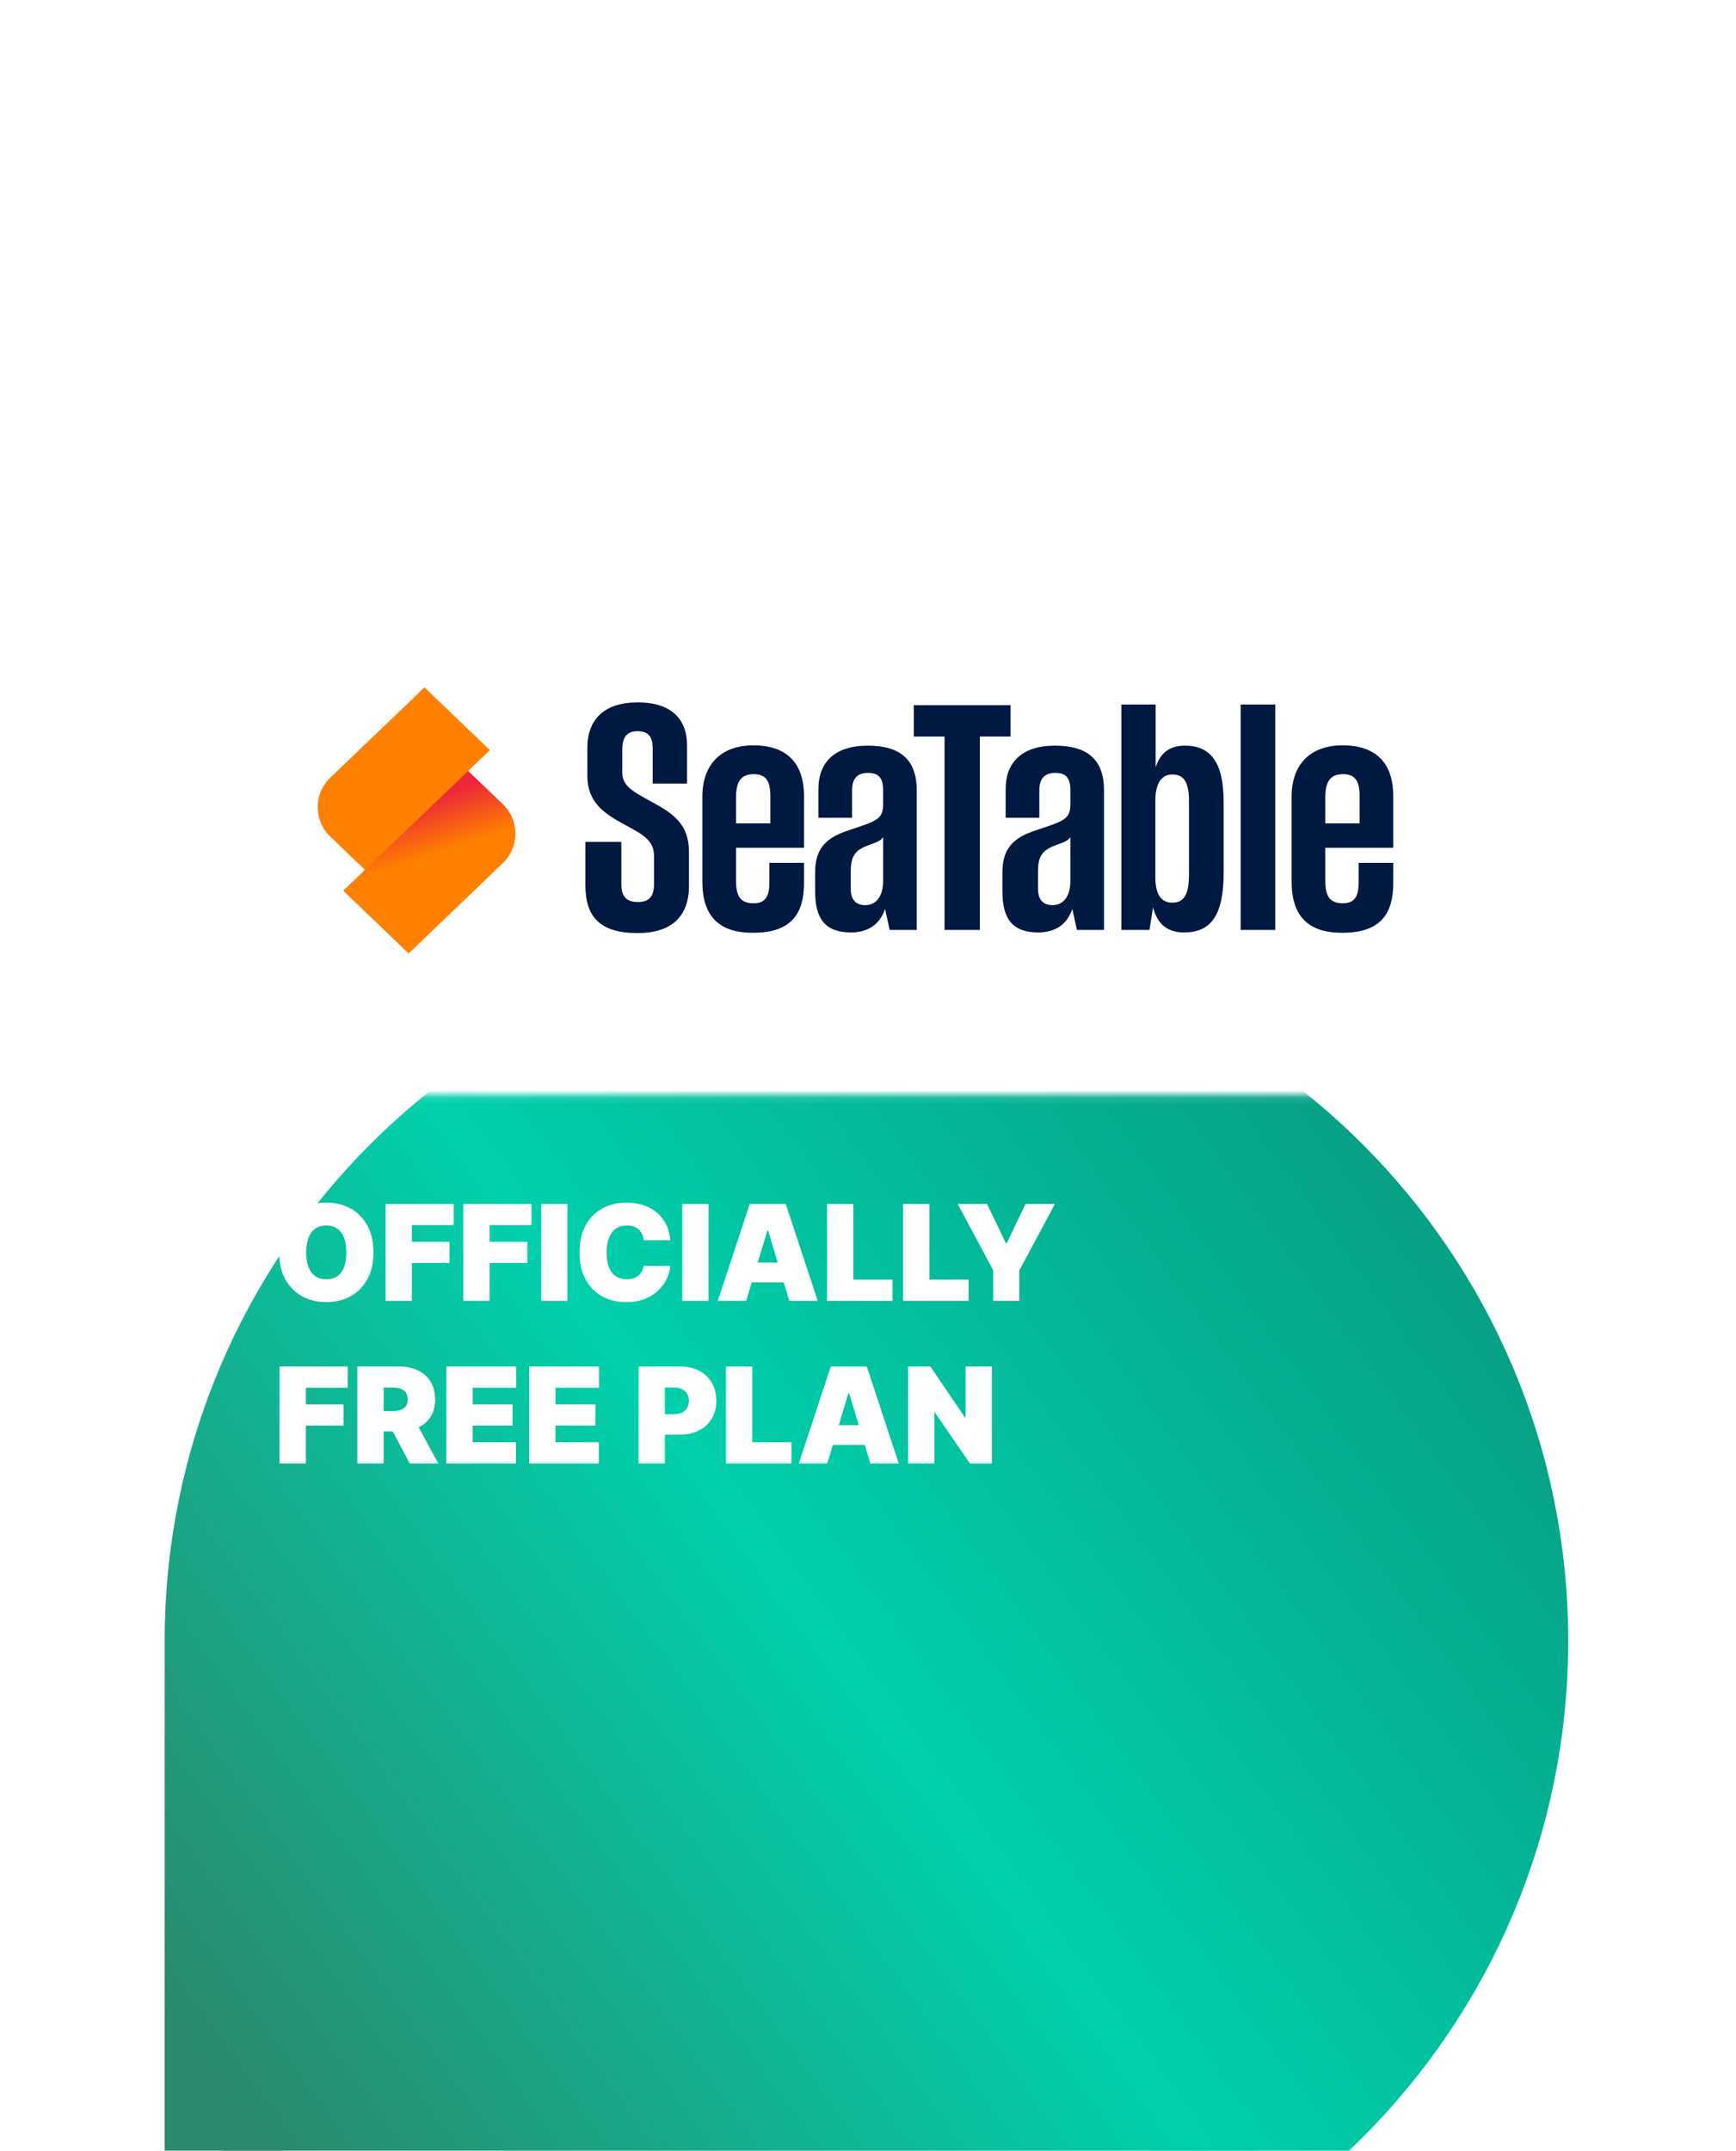
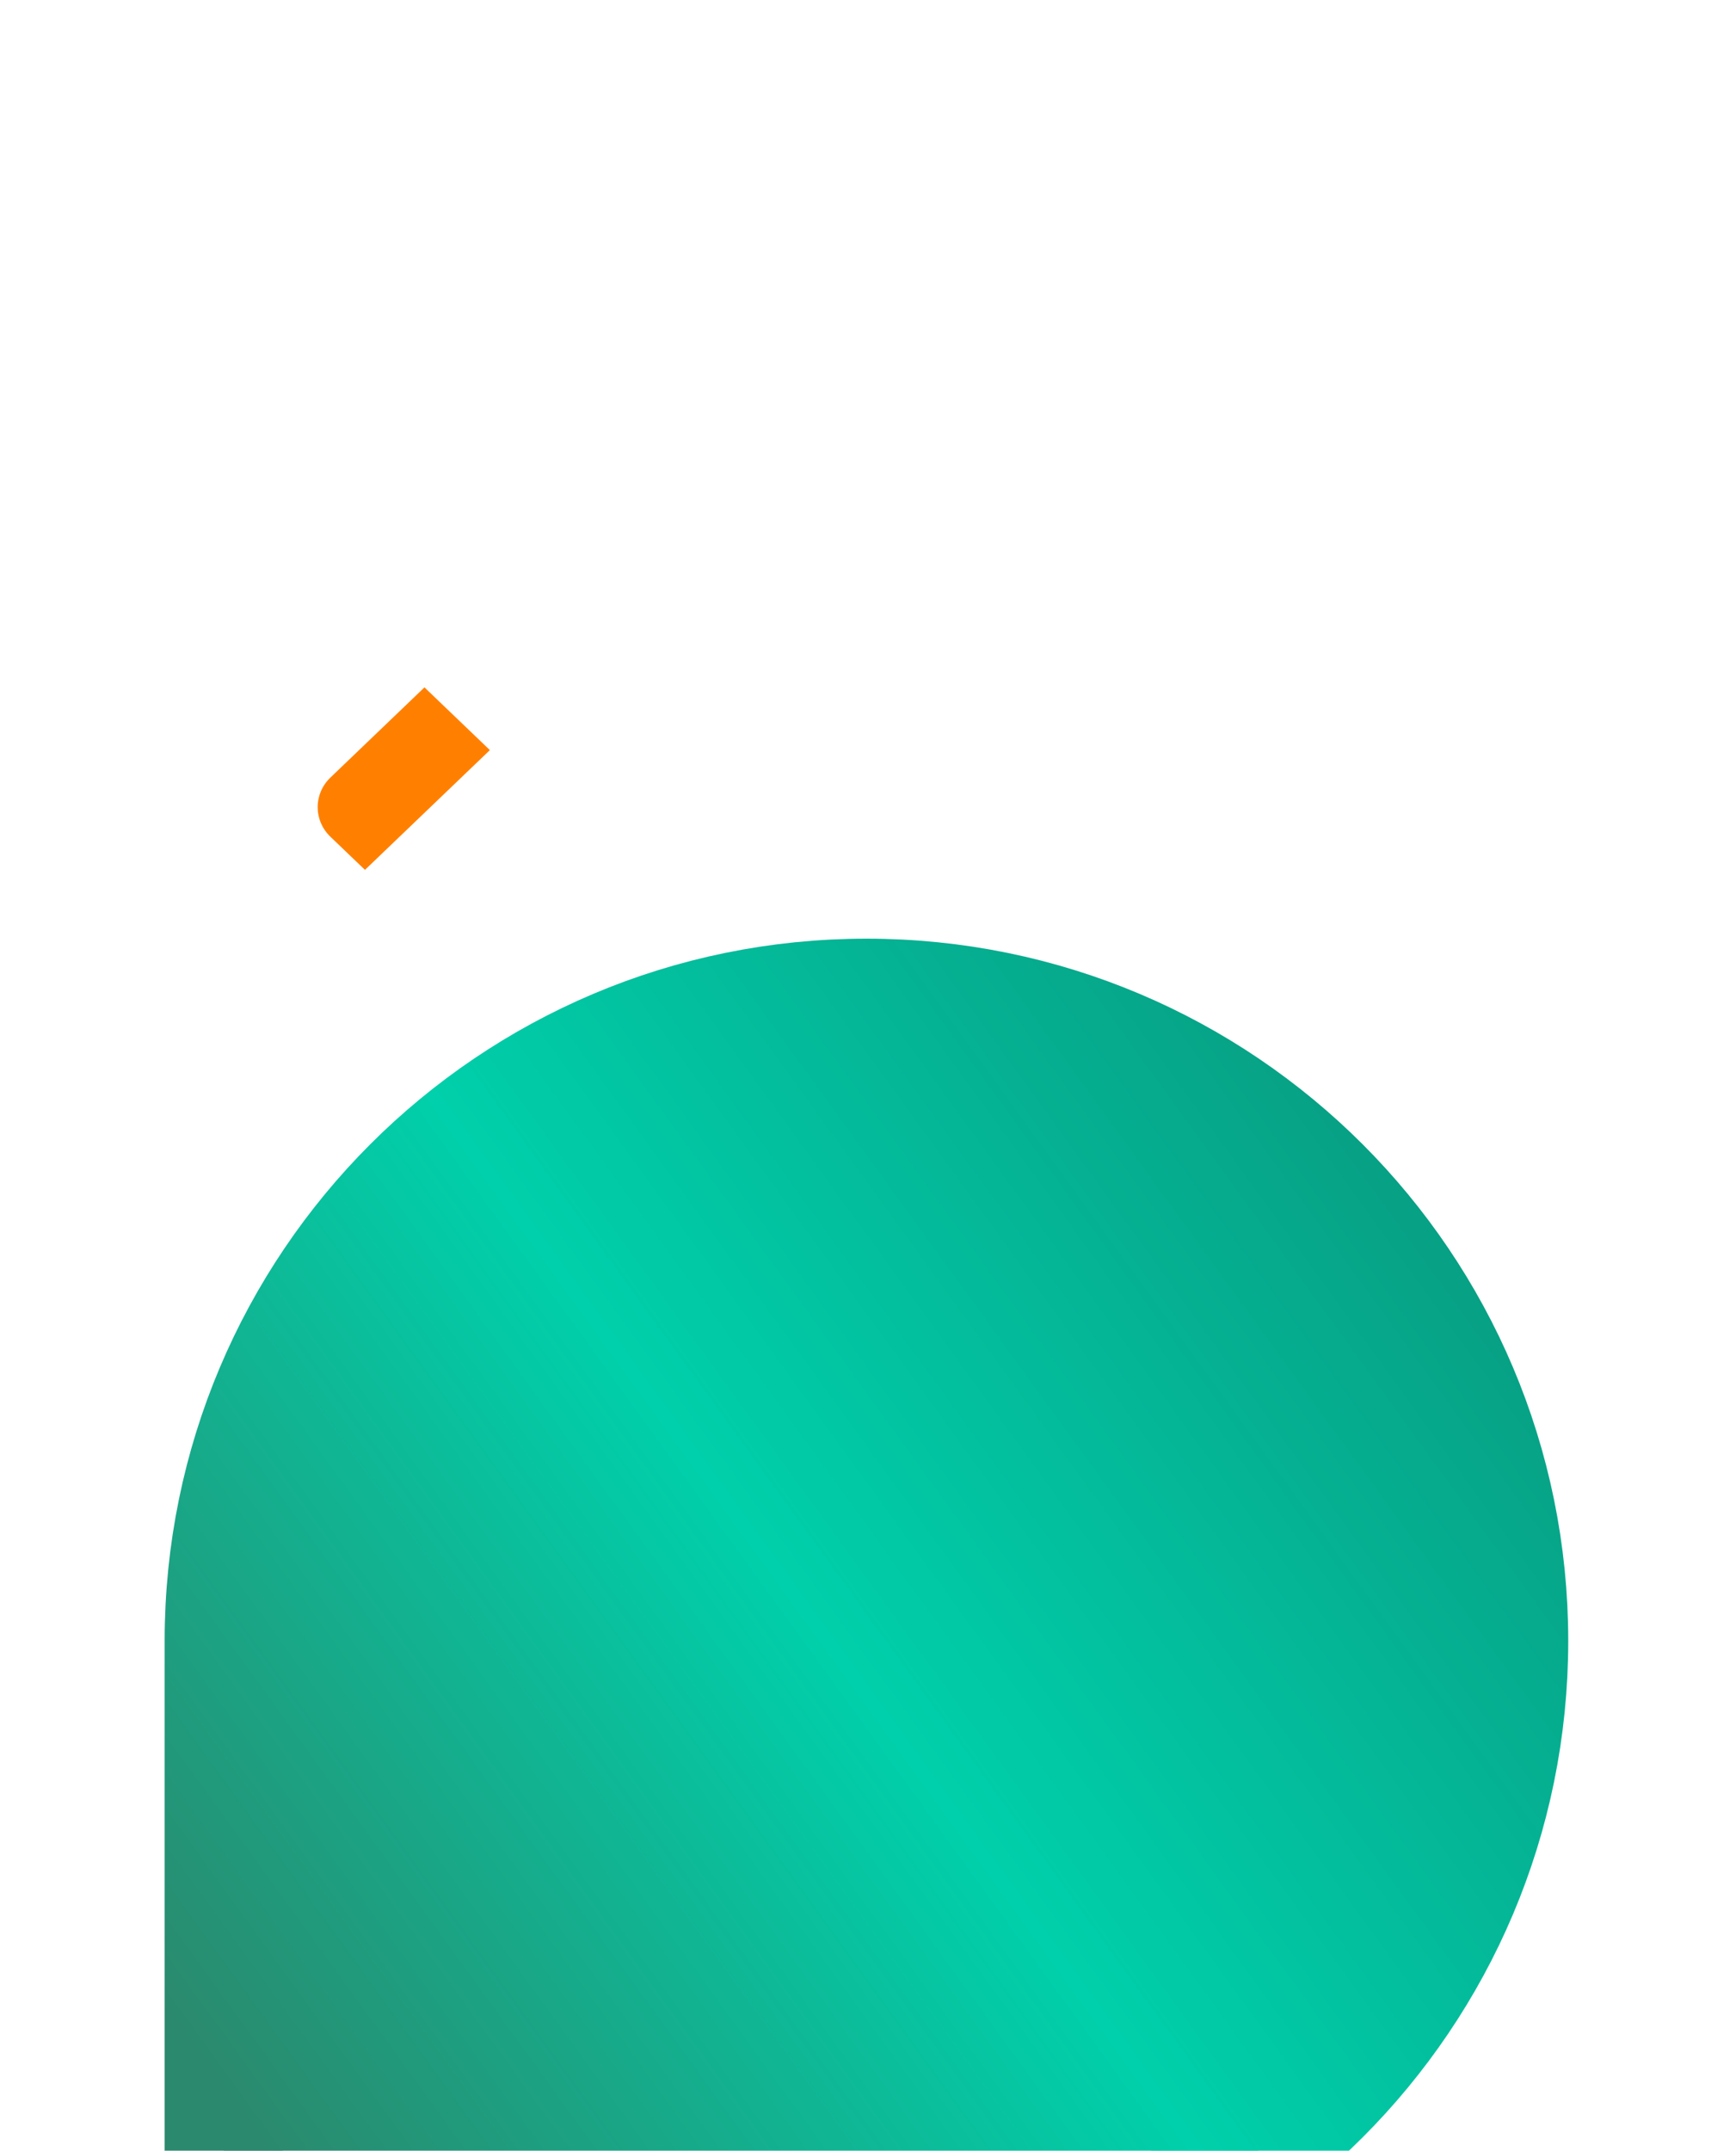
<svg xmlns="http://www.w3.org/2000/svg" width="235" height="291" viewBox="0 0 235 291" fill="none">
  <g filter="url(#filter0_ddddd_1920_171)">
    <path d="M30.289 119C30.289 70.951 69.24 32 117.289 32V32C165.338 32 204.289 70.951 204.289 119V119C204.289 167.049 165.338 206 117.289 206H34.289C32.08 206 30.289 204.209 30.289 202V119Z" fill="url(#paint0_linear_1920_171)" />
    <path d="M30.289 119C30.289 70.951 69.24 32 117.289 32V32C165.338 32 204.289 70.951 204.289 119V119C204.289 167.049 165.338 206 117.289 206H34.289C32.08 206 30.289 204.209 30.289 202V119Z" stroke="url(#paint1_linear_1920_171)" stroke-width="16" />
  </g>
  <mask id="mask0_1920_171" style="mask-type:alpha" maskUnits="userSpaceOnUse" x="4" y="0" width="226" height="149">
-     <rect width="225.579" height="148.116" transform="matrix(1 0 0 -1 4 148.117)" fill="#D9D9D9" />
-   </mask>
+     </mask>
  <g mask="url(#mask0_1920_171)">
-     <path d="M30.389 119.178C30.389 71.225 69.262 32.352 117.215 32.352V32.352C165.168 32.352 204.042 71.225 204.042 119.178V119.178C204.042 167.131 165.168 206.004 117.215 206.004H30.389V119.178Z" fill="white" />
-   </g>
-   <path d="M50.548 169.444C50.548 170.903 50.264 172.135 49.697 173.138C49.129 174.137 48.363 174.894 47.398 175.411C46.433 175.923 45.358 176.179 44.171 176.179C42.976 176.179 41.896 175.921 40.931 175.405C39.971 174.884 39.207 174.124 38.639 173.125C38.076 172.122 37.794 170.895 37.794 169.444C37.794 167.984 38.076 166.755 38.639 165.756C39.207 164.753 39.971 163.995 40.931 163.483C41.896 162.966 42.976 162.708 44.171 162.708C45.358 162.708 46.433 162.966 47.398 163.483C48.363 163.995 49.129 164.753 49.697 165.756C50.264 166.755 50.548 167.984 50.548 169.444ZM46.886 169.444C46.886 168.658 46.781 167.997 46.572 167.459C46.367 166.917 46.062 166.507 45.656 166.23C45.255 165.948 44.76 165.807 44.171 165.807C43.582 165.807 43.085 165.948 42.679 166.23C42.278 166.507 41.973 166.917 41.764 167.459C41.559 167.997 41.456 168.658 41.456 169.444C41.456 170.229 41.559 170.893 41.764 171.435C41.973 171.973 42.278 172.383 42.679 172.664C43.085 172.942 43.582 173.08 44.171 173.08C44.76 173.08 45.255 172.942 45.656 172.664C46.062 172.383 46.367 171.973 46.572 171.435C46.781 170.893 46.886 170.229 46.886 169.444ZM52.195 176V162.887H61.415V165.756H55.755V168.009H60.852V170.878H55.755V176H52.195ZM62.724 176V162.887H71.944V165.756H66.284V168.009H71.381V170.878H66.284V176H62.724ZM76.813 162.887V176H73.253V162.887H76.813ZM90.742 167.805H87.131C87.106 167.506 87.037 167.235 86.926 166.991C86.82 166.748 86.67 166.539 86.478 166.364C86.29 166.185 86.062 166.048 85.793 165.954C85.524 165.856 85.219 165.807 84.877 165.807C84.28 165.807 83.774 165.952 83.36 166.242C82.95 166.533 82.639 166.949 82.425 167.491C82.216 168.033 82.112 168.684 82.112 169.444C82.112 170.246 82.218 170.918 82.432 171.461C82.649 171.998 82.963 172.404 83.373 172.677C83.783 172.946 84.276 173.08 84.852 173.08C85.18 173.08 85.475 173.04 85.735 172.959C85.996 172.873 86.222 172.752 86.414 172.594C86.606 172.436 86.762 172.246 86.882 172.024C87.005 171.798 87.088 171.544 87.131 171.262L90.742 171.288C90.7 171.843 90.544 172.408 90.275 172.984C90.006 173.556 89.624 174.086 89.129 174.572C88.638 175.055 88.03 175.443 87.304 175.737C86.578 176.032 85.735 176.179 84.775 176.179C83.571 176.179 82.491 175.921 81.535 175.405C80.583 174.888 79.83 174.128 79.275 173.125C78.725 172.122 78.449 170.895 78.449 169.444C78.449 167.984 78.731 166.755 79.294 165.756C79.858 164.753 80.618 163.995 81.574 163.483C82.53 162.966 83.597 162.708 84.775 162.708C85.603 162.708 86.365 162.821 87.061 163.047C87.757 163.274 88.367 163.604 88.892 164.04C89.417 164.471 89.84 165.002 90.16 165.634C90.48 166.266 90.674 166.989 90.742 167.805ZM95.917 162.887V176H92.357V162.887H95.917ZM101.011 176H97.169L101.497 162.887H106.363L110.691 176H106.85L103.981 166.498H103.879L101.011 176ZM100.293 170.827H107.516V173.49H100.293V170.827ZM111.954 176V162.887H115.514V173.132H120.816V176H111.954ZM122.255 176V162.887H125.814V173.132H131.116V176H122.255ZM129.64 162.887H133.61L136.171 168.214H136.273L138.834 162.887H142.804L137.989 171.877V176H134.455V171.877L129.64 162.887ZM37.845 198V184.887H47.065V187.756H41.405V190.009H46.502V192.878H41.405V198H37.845ZM48.374 198V184.887H54.034C55.008 184.887 55.859 185.065 56.589 185.419C57.319 185.773 57.886 186.283 58.292 186.949C58.697 187.615 58.9 188.413 58.9 189.344C58.9 190.283 58.691 191.074 58.273 191.719C57.859 192.364 57.276 192.85 56.525 193.179C55.778 193.507 54.905 193.672 53.906 193.672H50.526V190.906H53.189C53.607 190.906 53.964 190.855 54.258 190.752C54.557 190.645 54.785 190.477 54.943 190.246C55.106 190.016 55.187 189.715 55.187 189.344C55.187 188.968 55.106 188.663 54.943 188.428C54.785 188.189 54.557 188.014 54.258 187.903C53.964 187.788 53.607 187.73 53.189 187.73H51.934V198H48.374ZM56.057 191.982L59.336 198H55.468L52.267 191.982H56.057ZM60.418 198V184.887H69.868V187.756H63.978V190.009H69.381V192.878H63.978V195.132H69.842V198H60.418ZM71.633 198V184.887H81.084V187.756H75.193V190.009H80.597V192.878H75.193V195.132H81.058V198H71.633ZM86.441 198V184.887H92.101C93.074 184.887 93.926 185.079 94.656 185.464C95.386 185.848 95.954 186.388 96.359 187.083C96.764 187.779 96.967 188.592 96.967 189.523C96.967 190.462 96.758 191.275 96.34 191.962C95.926 192.65 95.343 193.179 94.592 193.55C93.845 193.922 92.972 194.107 91.973 194.107H88.593V191.341H91.256C91.674 191.341 92.031 191.269 92.325 191.124C92.624 190.974 92.853 190.763 93.01 190.49C93.173 190.217 93.254 189.894 93.254 189.523C93.254 189.147 93.173 188.827 93.01 188.562C92.853 188.294 92.624 188.089 92.325 187.948C92.031 187.803 91.674 187.73 91.256 187.73H90.001V198H86.441ZM98.273 198V184.887H101.833V195.132H107.135V198H98.273ZM111.98 198H108.138L112.466 184.887H117.332L121.661 198H117.819L114.951 188.498H114.848L111.98 198ZM111.263 192.827H118.485V195.49H111.263V192.827ZM134.269 184.887V198H131.298L126.56 191.111H126.483V198H122.924V184.887H125.946L130.607 191.751H130.709V184.887H134.269Z" fill="white" />
+     </g>
  <g clip-path="url(#clip0_1920_171)">
-     <path fill-rule="evenodd" clip-rule="evenodd" d="M86.319 95.031C90.876 95.031 93 97.278 93 100.841V106.014H88.355V101.307C88.355 99.653 87.779 98.932 86.275 98.932C84.815 98.932 84.239 99.823 84.239 101.392V104.53C84.239 106.438 85.832 107.159 88.266 108.516L88.559 108.676C91.091 110.068 93.265 111.541 93.265 115.216V119.838C93.265 123.993 90.921 126.241 86.319 126.241C81.187 126.241 79.241 124.036 79.241 119.71V113.902H84.107V119.499C84.107 121.153 84.638 122.043 86.363 122.043C88.001 122.043 88.531 121.11 88.531 119.626V115.767C88.531 113.647 86.894 112.841 84.549 111.569C81.85 110.086 79.506 108.643 79.506 104.912V101.223C79.506 97.364 81.762 95.032 86.319 95.032V95.031ZM101.98 100.841C106.758 100.841 108.838 103.512 108.838 107.71V114.706H99.635V119.202C99.635 121.322 100.298 122.212 102.024 122.212C103.661 122.212 104.147 121.195 104.147 119.414V116.743H108.837V119.456C108.837 123.442 107.288 126.199 101.979 126.199C97.29 126.241 95.078 123.908 95.078 119.287V107.795C95.078 103.3 97.733 100.841 101.98 100.841ZM181.747 100.841C186.525 100.841 188.604 103.512 188.604 107.71V114.706H179.402V119.202C179.402 121.322 180.066 122.212 181.791 122.212C183.428 122.212 183.914 121.195 183.914 119.414V116.743H188.604V119.456C188.604 123.442 187.056 126.199 181.747 126.199C177.057 126.241 174.845 123.908 174.845 119.287V107.795C174.845 103.3 177.499 100.841 181.747 100.841ZM117.465 100.883C121.978 100.883 124.101 102.876 124.101 106.947V125.817H120.429L119.81 122.976C119.102 125.096 117.465 126.156 115.209 126.156C111.758 126.156 110.342 124.375 110.342 120.601V118.099C110.342 116.064 110.873 114.834 111.935 113.859C112.996 112.926 114.235 112.544 116.403 111.824C118.792 111.018 119.545 110.594 119.545 108.855V106.862C119.545 105.251 118.925 104.572 117.509 104.572C116.049 104.572 115.341 105.335 115.341 106.947V110.636H110.785V106.777C110.785 103.131 112.996 100.883 117.465 100.883ZM142.815 100.883C147.328 100.883 149.451 102.876 149.451 106.947V125.817H145.779L145.159 122.976C144.452 125.096 142.815 126.156 140.558 126.156C137.108 126.156 135.692 124.375 135.692 120.601V118.099C135.692 116.064 136.223 114.834 137.285 113.859C138.346 112.926 139.585 112.544 141.753 111.824C144.142 111.018 144.894 110.594 144.894 108.855V106.862C144.894 105.251 144.275 104.572 142.859 104.572C141.399 104.572 140.691 105.335 140.691 106.947V110.636H136.134V106.777C136.134 103.131 138.346 100.883 142.815 100.883ZM156.441 95.321V103.809C157.06 101.901 158.299 100.883 160.379 100.883C163.829 100.883 165.643 103.046 165.643 108.516V118.1C165.643 123.909 163.873 126.157 160.29 126.157C157.857 126.157 156.618 124.842 156.087 122.764L155.6 125.818H151.795V95.321H156.441ZM136.798 95.413V99.653H132.64V125.817H127.861V99.653H123.703V95.413H136.798ZM172.633 95.321V125.816H167.943V95.321H172.633ZM119.545 113.265C119.279 113.689 118.748 113.943 117.863 114.241C116.801 114.622 116.182 114.961 115.784 115.47C115.386 115.979 115.165 116.657 115.165 117.887V120.304C115.165 121.704 115.872 122.467 117.111 122.467C118.66 122.467 119.545 121.195 119.545 119.202V113.265ZM144.894 113.265C144.629 113.689 144.098 113.943 143.213 114.241C142.151 114.622 141.532 114.961 141.134 115.47C140.735 115.979 140.514 116.657 140.514 117.887V120.304C140.514 121.704 141.222 122.467 142.461 122.467C144.01 122.467 144.894 121.195 144.894 119.202V113.265ZM158.697 104.784C157.104 104.784 156.397 106.184 156.397 108.346V118.65C156.397 121.025 157.193 122.128 158.697 122.128C160.202 122.128 160.953 121.153 160.953 118.269V108.388C160.953 105.802 160.245 104.784 158.697 104.784ZM102.025 104.742C100.343 104.742 99.635 105.717 99.635 107.88V111.399H104.281V107.753C104.281 105.674 103.705 104.742 102.025 104.742ZM181.791 104.742C180.11 104.742 179.402 105.717 179.402 107.88V111.399H184.048V107.753C184.048 105.674 183.472 104.742 181.791 104.742Z" fill="#001940" />
-     <path fill-rule="evenodd" clip-rule="evenodd" d="M46.462 120.512L55.317 128.999L68.044 116.801C70.353 114.587 70.353 110.999 68.044 108.786L63.371 104.306L63.288 104.227L49.307 117.598L49.405 117.692L46.462 120.512Z" fill="url(#paint2_linear_1920_171)" />
    <path fill-rule="evenodd" clip-rule="evenodd" d="M49.405 117.692L66.314 101.487L57.459 93L44.732 105.198C42.423 107.412 42.423 111.001 44.732 113.214L49.405 117.692Z" fill="#FF8000" />
  </g>
  <defs>
    <filter id="filter0_ddddd_1920_171" x="0.289" y="19" width="234" height="272" filterUnits="userSpaceOnUse" color-interpolation-filters="sRGB">
      <feFlood flood-opacity="0" result="BackgroundImageFix" />
      <feColorMatrix in="SourceAlpha" type="matrix" values="0 0 0 0 0 0 0 0 0 0 0 0 0 0 0 0 0 0 127 0" result="hardAlpha" />
      <feOffset />
      <feColorMatrix type="matrix" values="0 0 0 0 0 0 0 0 0 0 0 0 0 0 0 0 0 0 0.1 0" />
      <feBlend mode="normal" in2="BackgroundImageFix" result="effect1_dropShadow_1920_171" />
      <feColorMatrix in="SourceAlpha" type="matrix" values="0 0 0 0 0 0 0 0 0 0 0 0 0 0 0 0 0 0 127 0" result="hardAlpha" />
      <feOffset dy="3" />
      <feGaussianBlur stdDeviation="4" />
      <feColorMatrix type="matrix" values="0 0 0 0 0 0 0 0 0 0 0 0 0 0 0 0 0 0 0.1 0" />
      <feBlend mode="normal" in2="effect1_dropShadow_1920_171" result="effect2_dropShadow_1920_171" />
      <feColorMatrix in="SourceAlpha" type="matrix" values="0 0 0 0 0 0 0 0 0 0 0 0 0 0 0 0 0 0 127 0" result="hardAlpha" />
      <feOffset dy="14" />
      <feGaussianBlur stdDeviation="7" />
      <feColorMatrix type="matrix" values="0 0 0 0 0 0 0 0 0 0 0 0 0 0 0 0 0 0 0.09 0" />
      <feBlend mode="normal" in2="effect2_dropShadow_1920_171" result="effect3_dropShadow_1920_171" />
      <feColorMatrix in="SourceAlpha" type="matrix" values="0 0 0 0 0 0 0 0 0 0 0 0 0 0 0 0 0 0 127 0" result="hardAlpha" />
      <feOffset dy="31" />
      <feGaussianBlur stdDeviation="9.5" />
      <feColorMatrix type="matrix" values="0 0 0 0 0 0 0 0 0 0 0 0 0 0 0 0 0 0 0.05 0" />
      <feBlend mode="normal" in2="effect3_dropShadow_1920_171" result="effect4_dropShadow_1920_171" />
      <feColorMatrix in="SourceAlpha" type="matrix" values="0 0 0 0 0 0 0 0 0 0 0 0 0 0 0 0 0 0 127 0" result="hardAlpha" />
      <feOffset dy="55" />
      <feGaussianBlur stdDeviation="11" />
      <feColorMatrix type="matrix" values="0 0 0 0 0 0 0 0 0 0 0 0 0 0 0 0 0 0 0.01 0" />
      <feBlend mode="normal" in2="effect4_dropShadow_1920_171" result="effect5_dropShadow_1920_171" />
      <feBlend mode="normal" in="SourceGraphic" in2="effect5_dropShadow_1920_171" result="shape" />
    </filter>
    <linearGradient id="paint0_linear_1920_171" x1="204.289" y1="32" x2="19.54" y2="165.909" gradientUnits="userSpaceOnUse">
      <stop stop-color="#09947B" />
      <stop offset="0.552" stop-color="#00D0AB" />
      <stop offset="1" stop-color="#2B896D" />
    </linearGradient>
    <linearGradient id="paint1_linear_1920_171" x1="204.289" y1="32" x2="19.54" y2="165.909" gradientUnits="userSpaceOnUse">
      <stop stop-color="#09947B" />
      <stop offset="0.552" stop-color="#00D0AB" />
      <stop offset="1" stop-color="#2B896D" />
    </linearGradient>
    <linearGradient id="paint2_linear_1920_171" x1="58.119" y1="115.784" x2="55.828" y2="108.861" gradientUnits="userSpaceOnUse">
      <stop stop-color="#FF8000" />
      <stop offset="1" stop-color="#EC2837" />
    </linearGradient>
    <clipPath id="clip0_1920_171">
      <rect width="146" height="36" fill="white" transform="translate(43 93)" />
    </clipPath>
  </defs>
</svg>